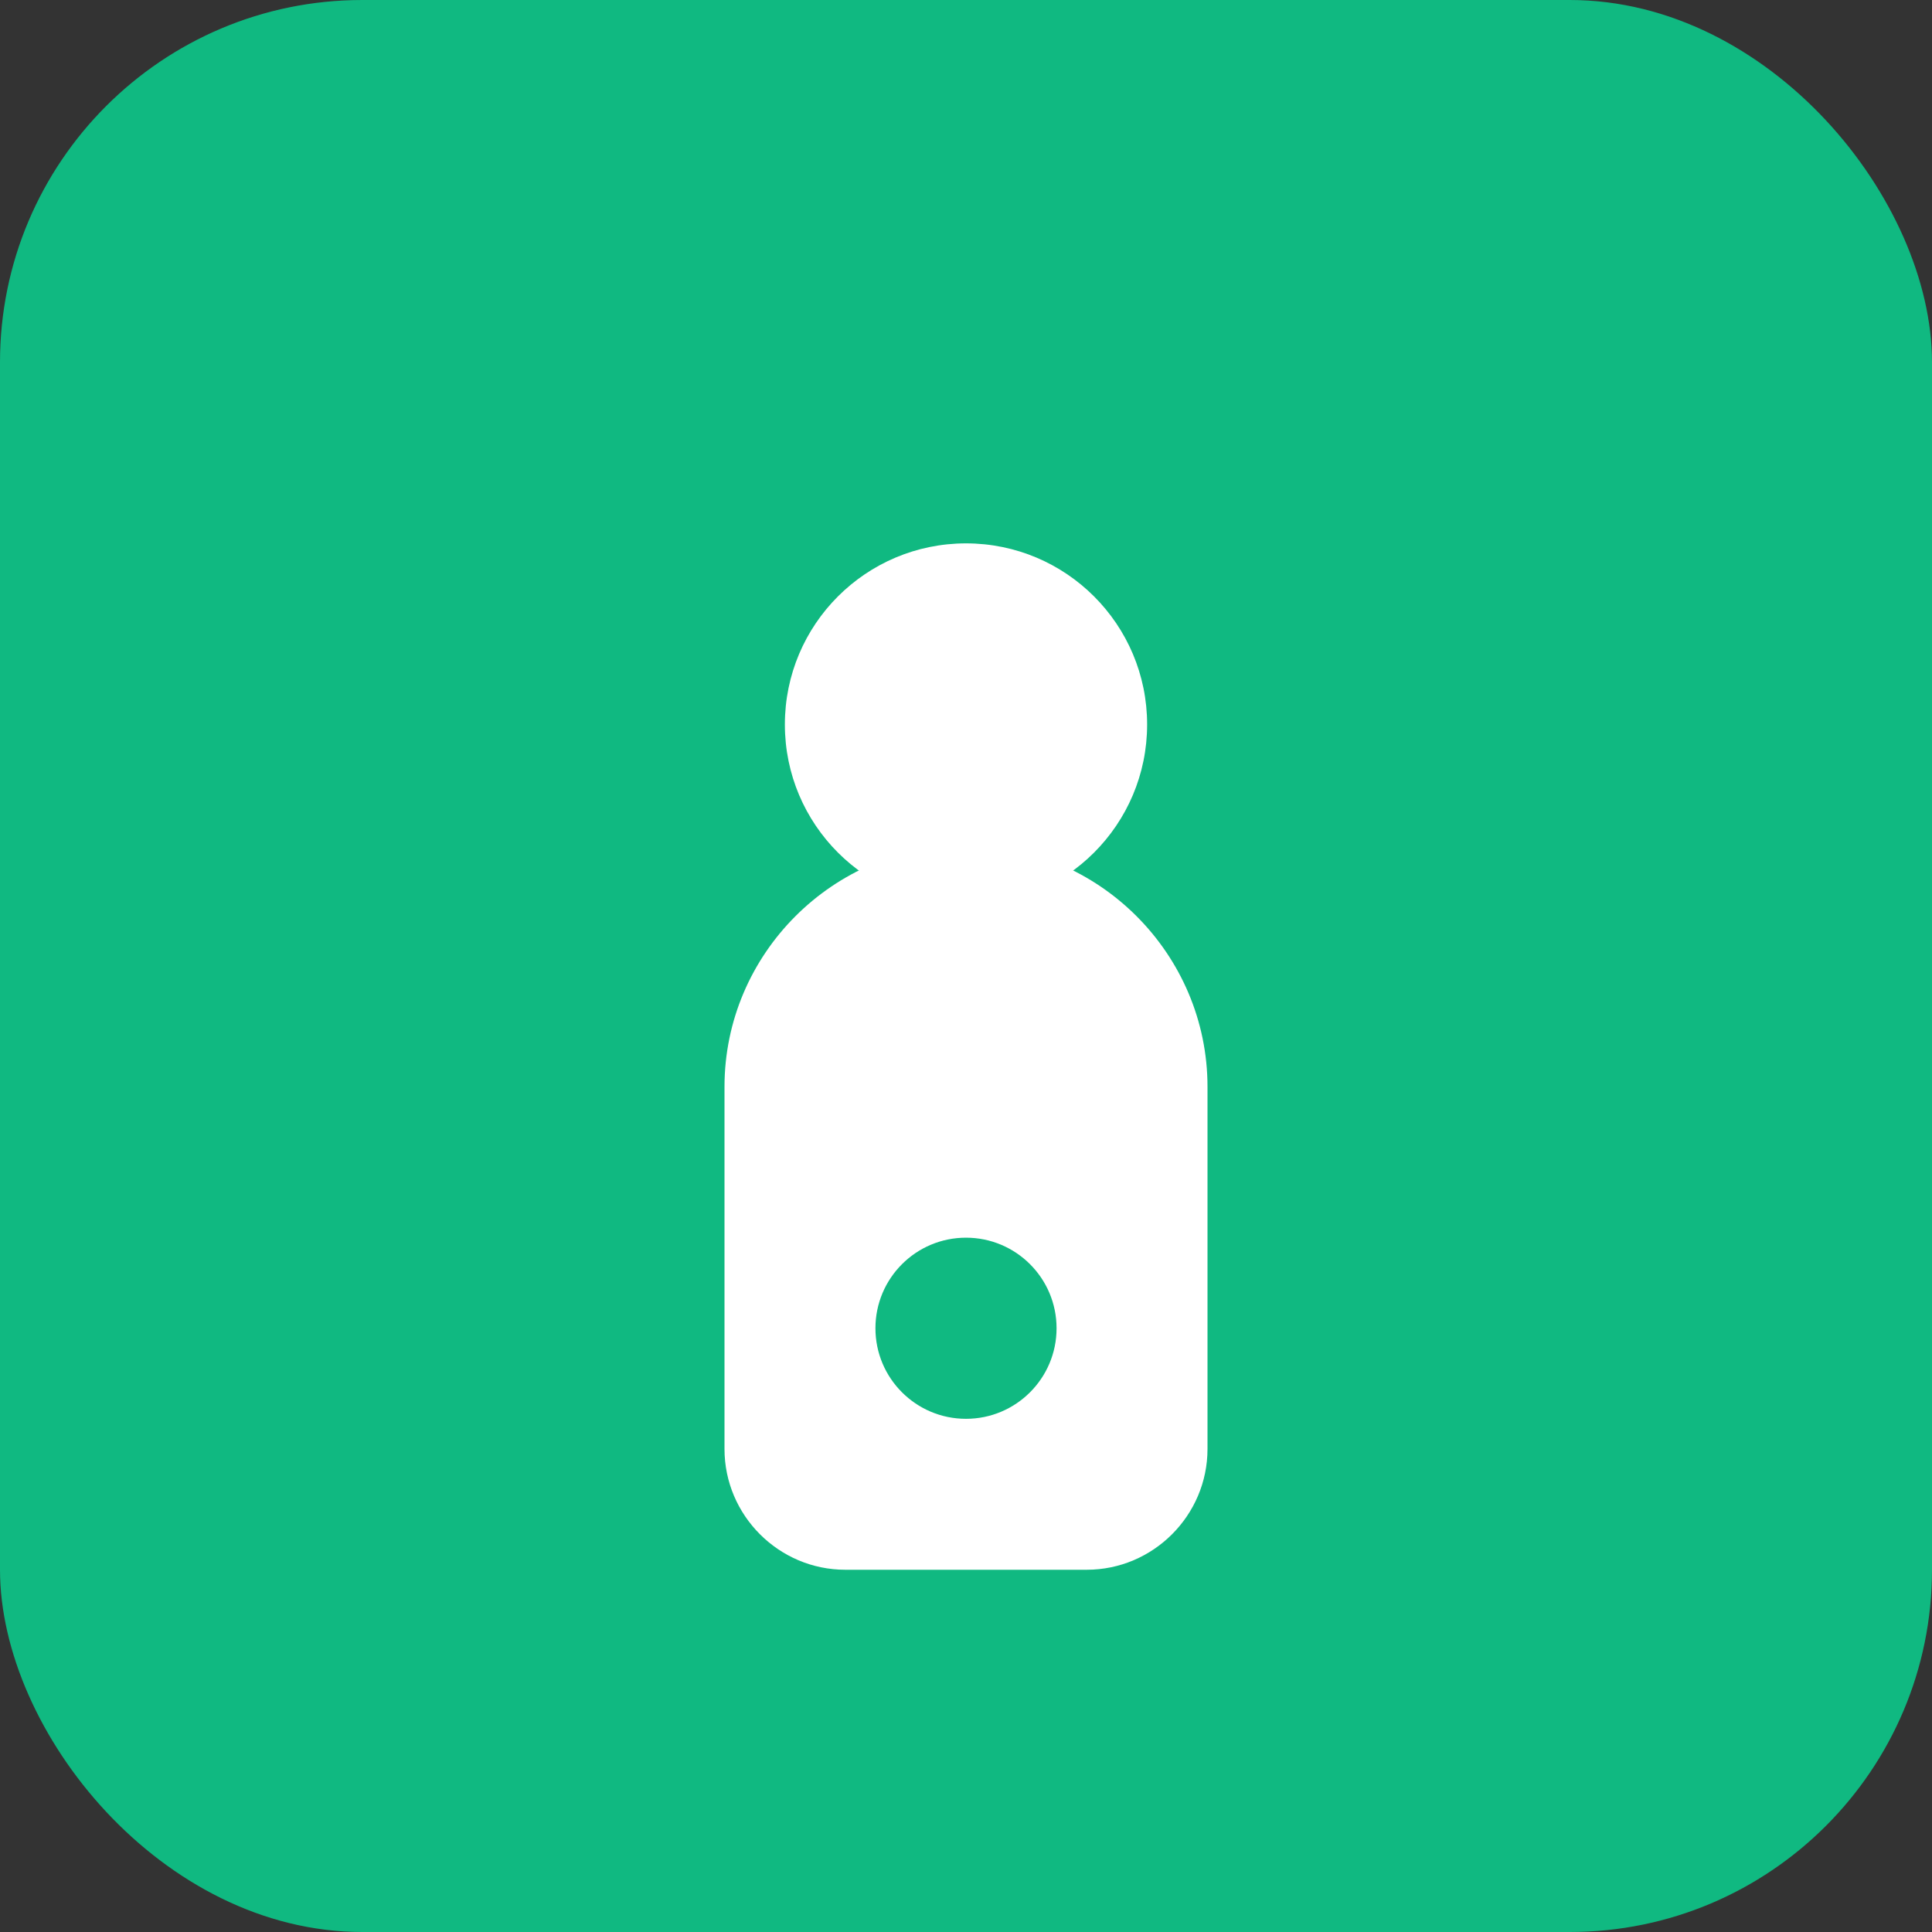
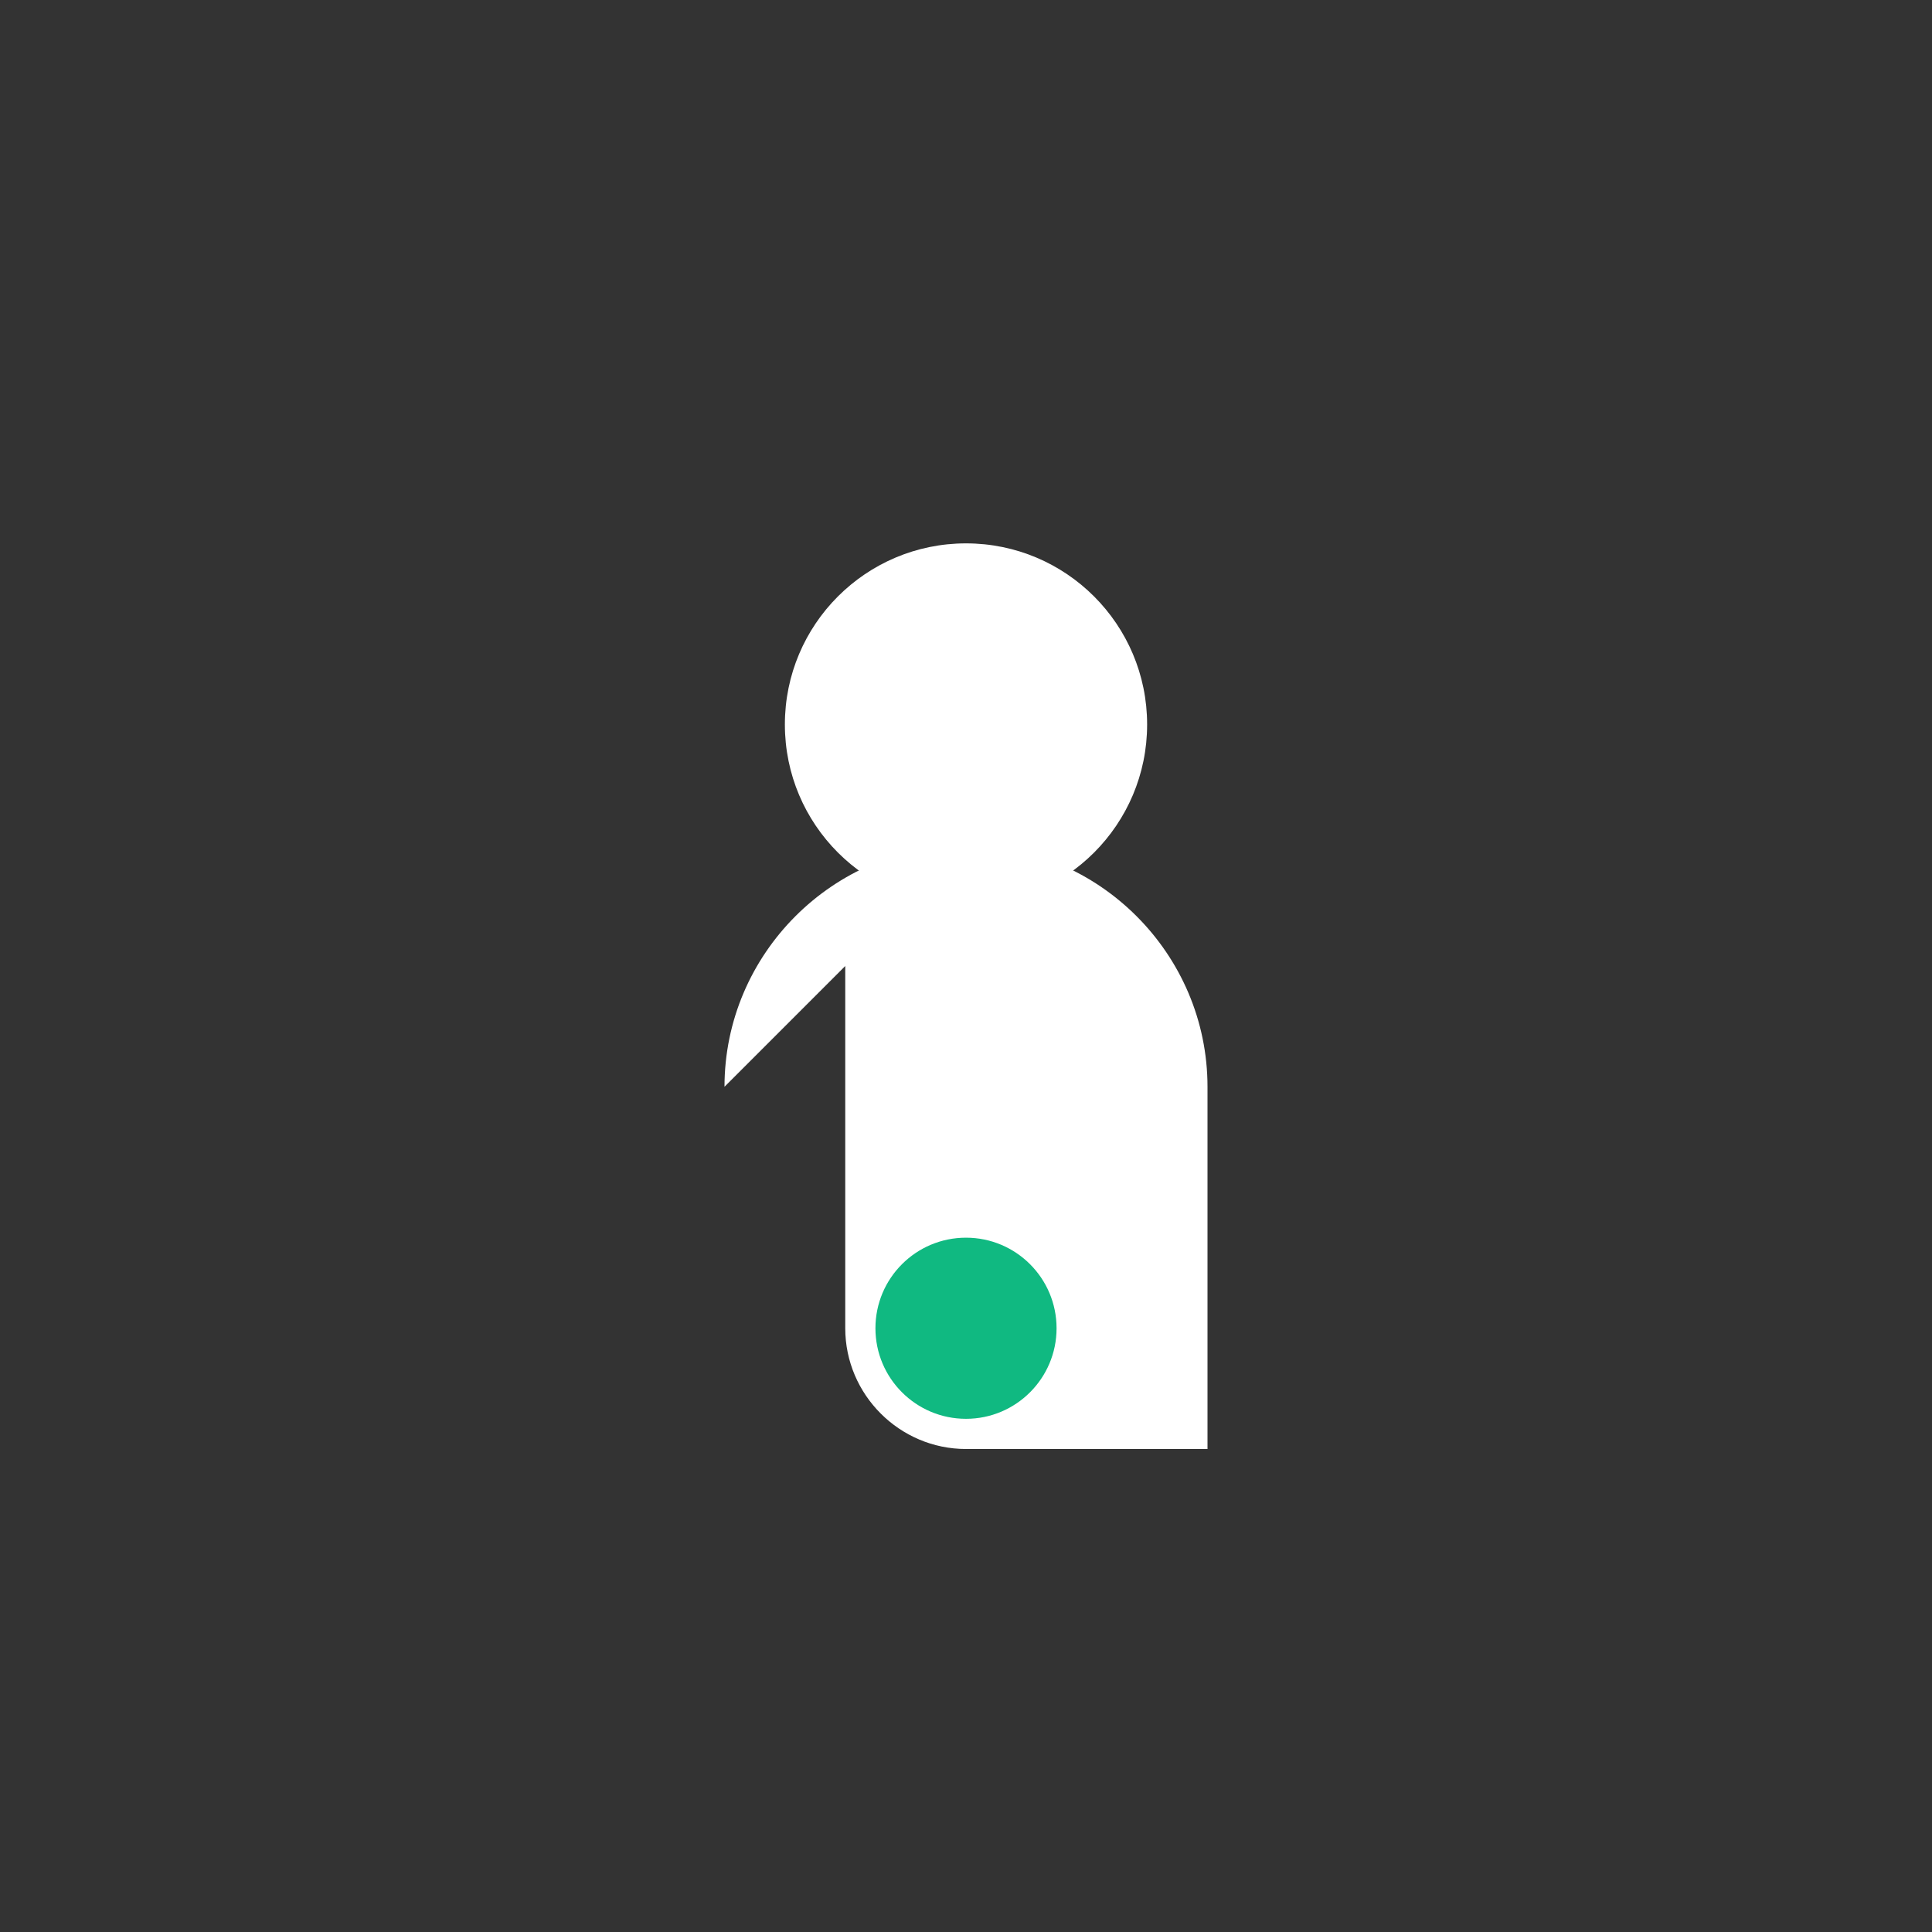
<svg xmlns="http://www.w3.org/2000/svg" width="32" height="32" viewBox="0 0 32 32" fill="none">
  <rect x="0" y="0" width="32" height="32" fill="#333333" stroke="none" />
-   <rect width="32" height="32" rx="6" fill="#10B981" />
  <circle cx="16" cy="12" r="3" fill="white" />
-   <path d="M12 18c0-2.2 1.8-4 4-4s4 1.8 4 4v6c0 1.1-.9 2-2 2h-4c-1.1 0-2-.9-2-2v-6z" fill="white" />
+   <path d="M12 18c0-2.2 1.8-4 4-4s4 1.8 4 4v6h-4c-1.1 0-2-.9-2-2v-6z" fill="white" />
  <circle cx="16" cy="22" r="1.5" fill="#10B981" />
</svg>